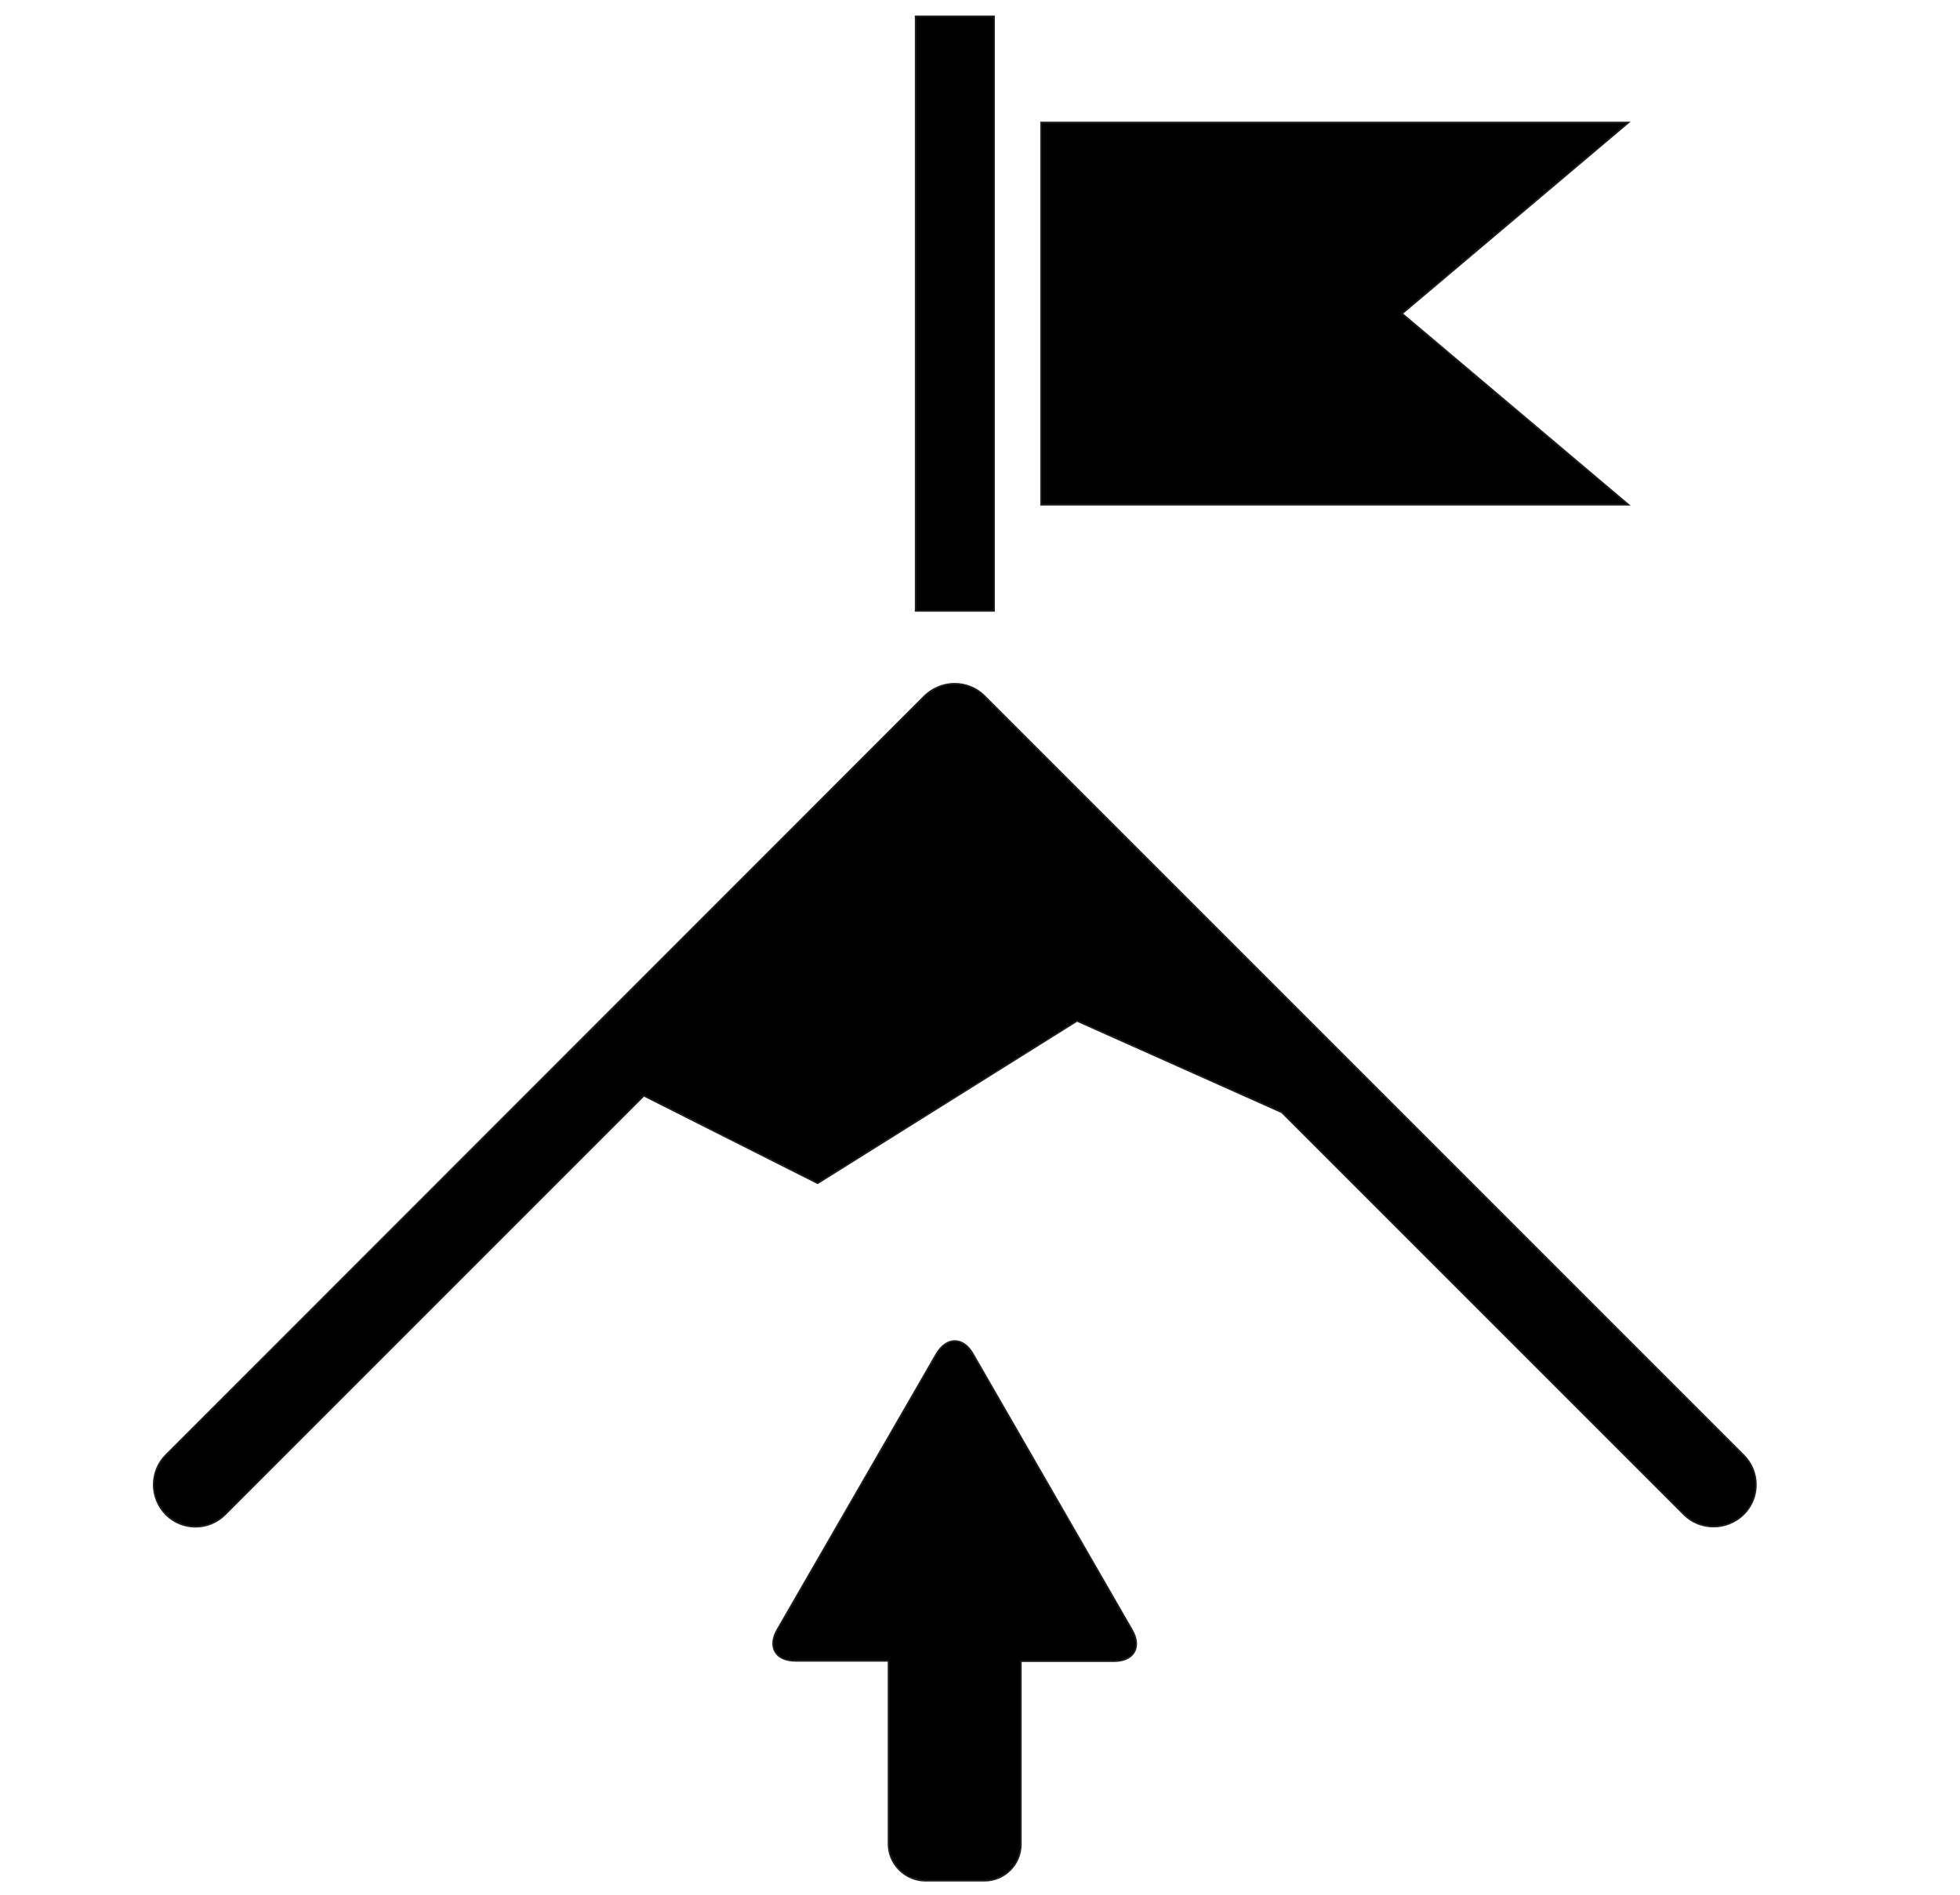
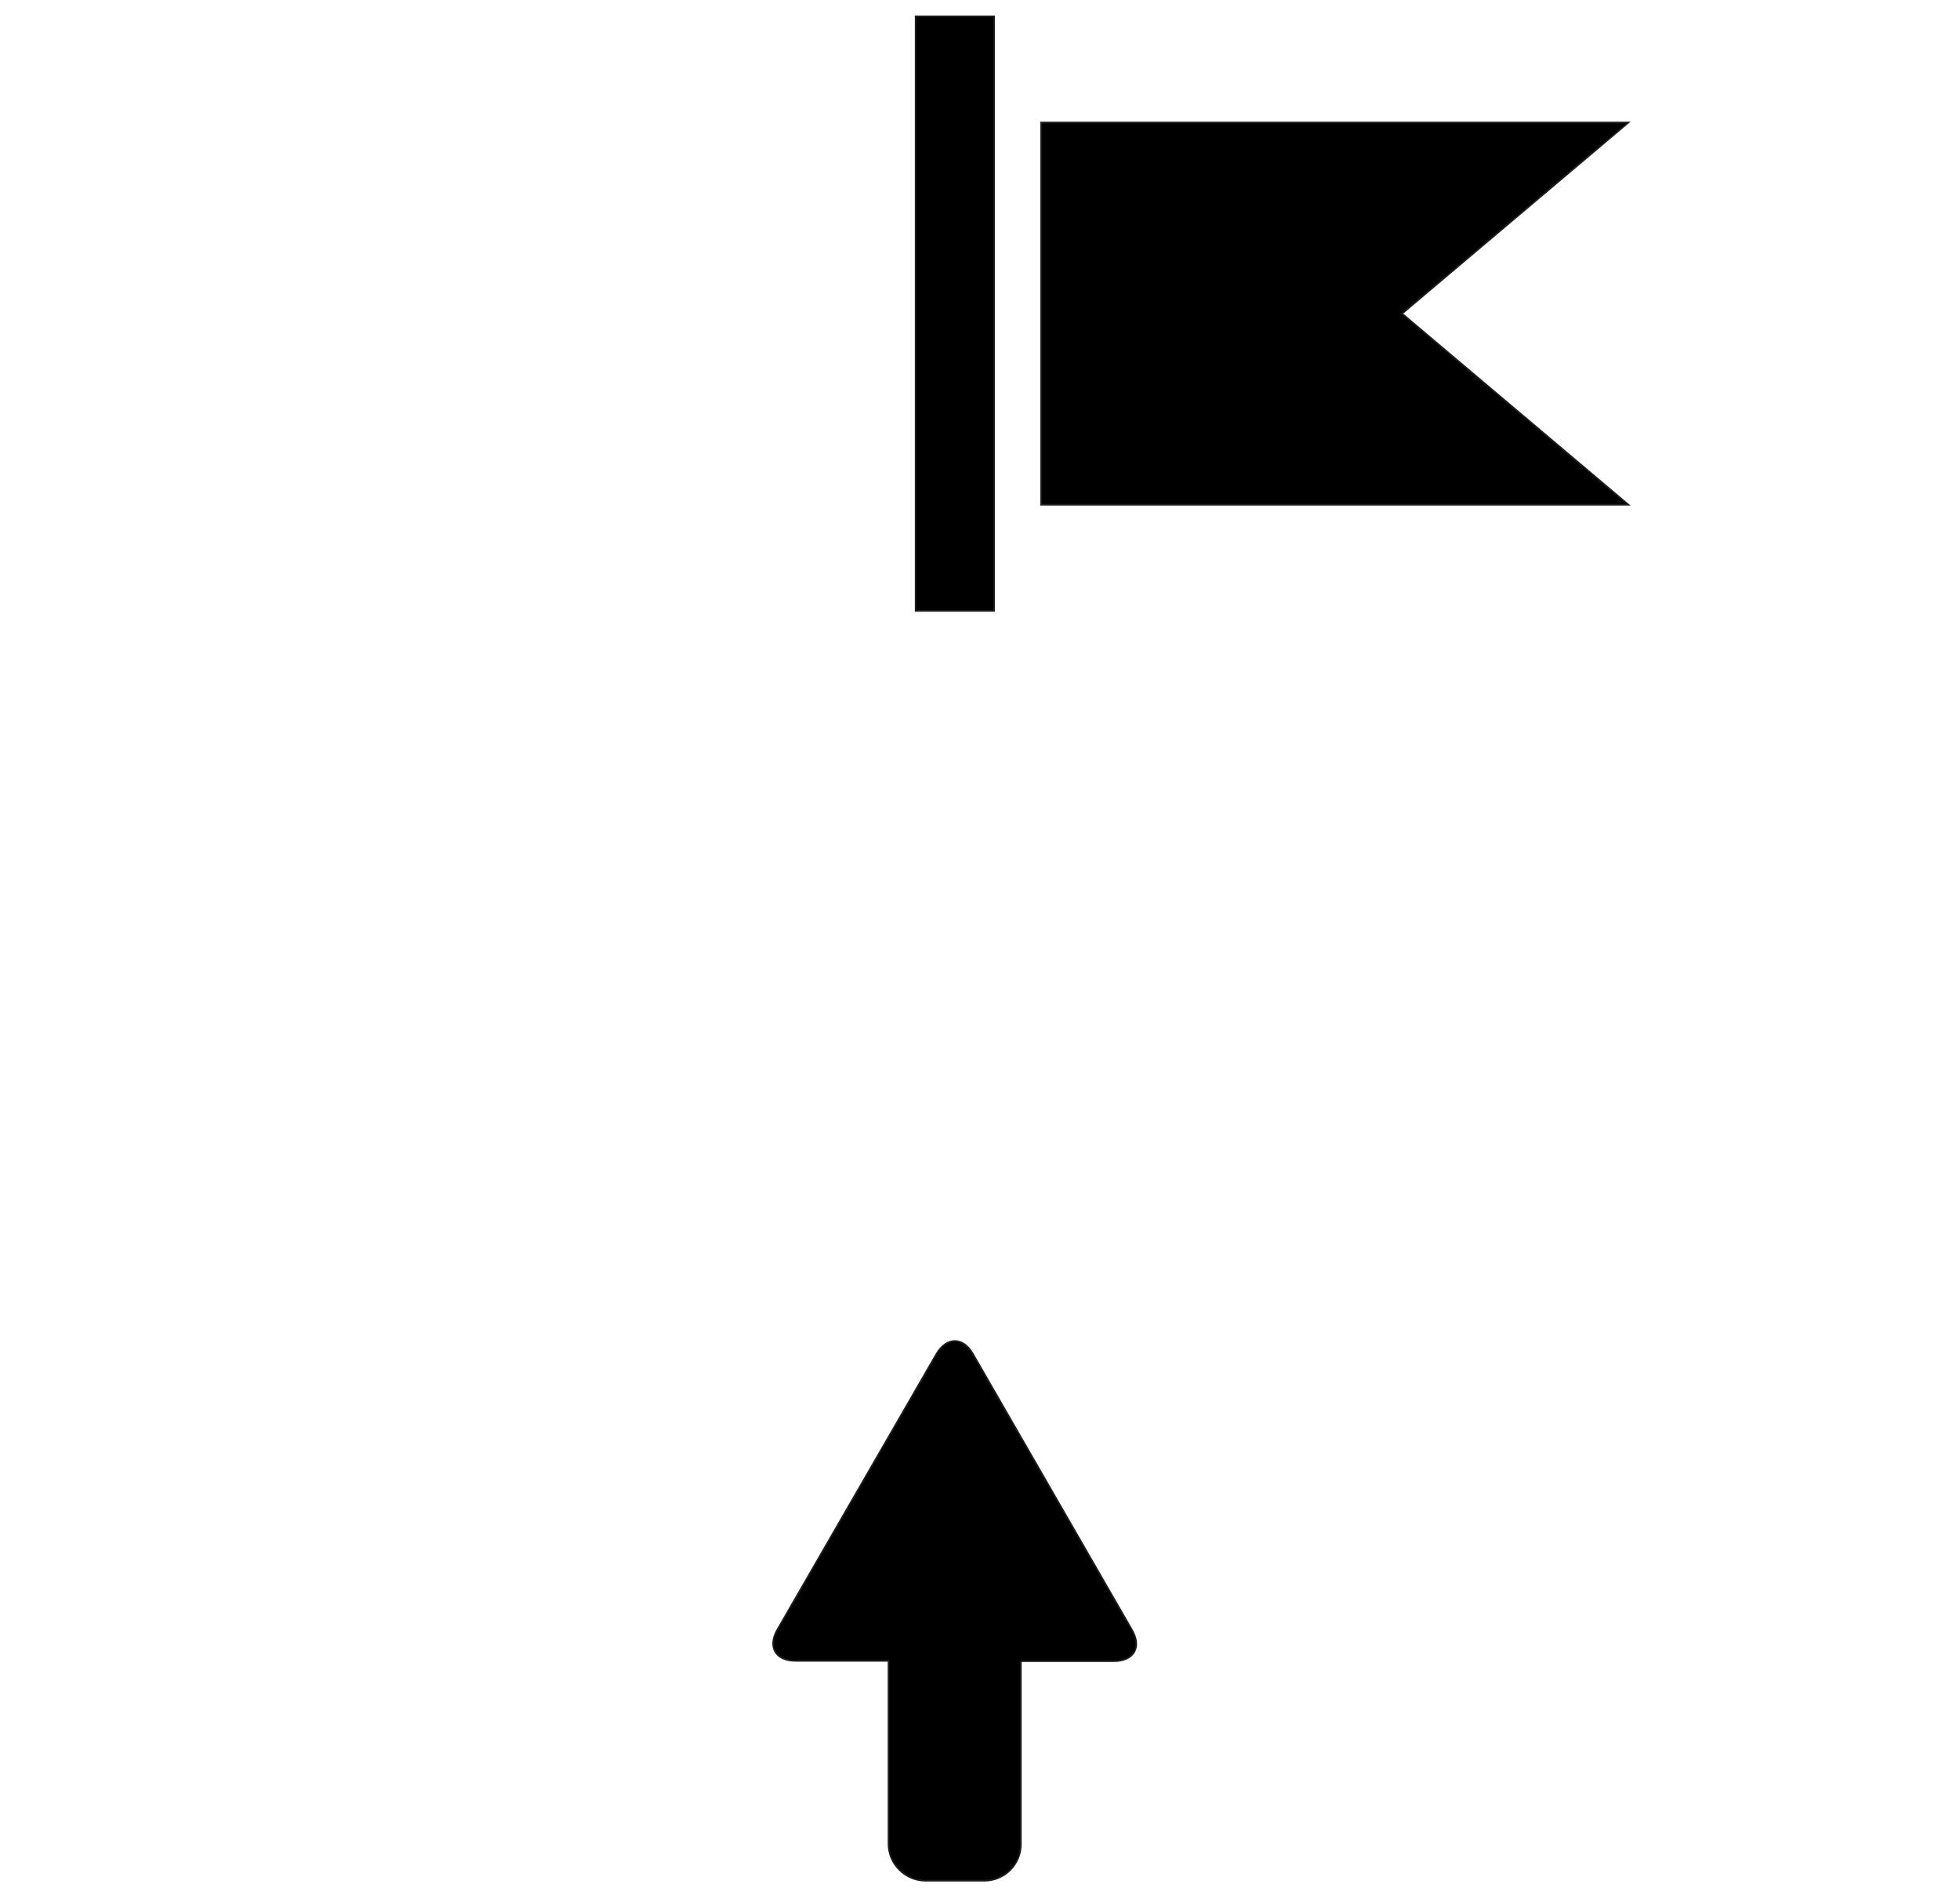
<svg xmlns="http://www.w3.org/2000/svg" version="1.1" id="Ebene_1" x="0px" y="0px" viewBox="0 0 600 580" style="enable-background:new 0 0 600 580;" xml:space="preserve">
  <style type="text/css">
	.st0{stroke:#1D1D1B;stroke-width:0.5;}
</style>
  <g>
-     <path class="st0" d="M533.7,445.4L301.3,213c-2.4-2.4-5.7-3.7-9.1-3.7c-3.4,0-6.7,1.4-9.1,3.7L50.8,445.4c-5,5-5,13.1,0,18.2   c5,5,13.1,5,18.1,0l128.2-128.2l53.2,26.8l79.4-49.7l62.7,28l123.1,123.1c2.5,2.5,5.8,3.7,9.1,3.7c3.3,0,6.6-1.3,9.1-3.7   C538.8,458.6,538.8,450.4,533.7,445.4z" />
    <rect x="280.3" y="5" class="st0" width="24" height="182" />
    <polygon class="st0" points="429.2,96 498.5,37.5 318.7,37.5 318.7,154.5 498.5,154.5  " />
    <path class="st0" d="M297.8,414.4c-3-5.2-8-5.2-11.1,0l-48.7,84.4c-3.1,5.3-0.6,9.6,5.5,9.6h28.5l0,56.1c0,6,5,11.1,11.1,11.2   l18.3,0c6.1,0,11.1-5,11.1-11.1l0-56.1H341c6.1,0,8.6-4.3,5.5-9.6L297.8,414.4z" />
  </g>
</svg>